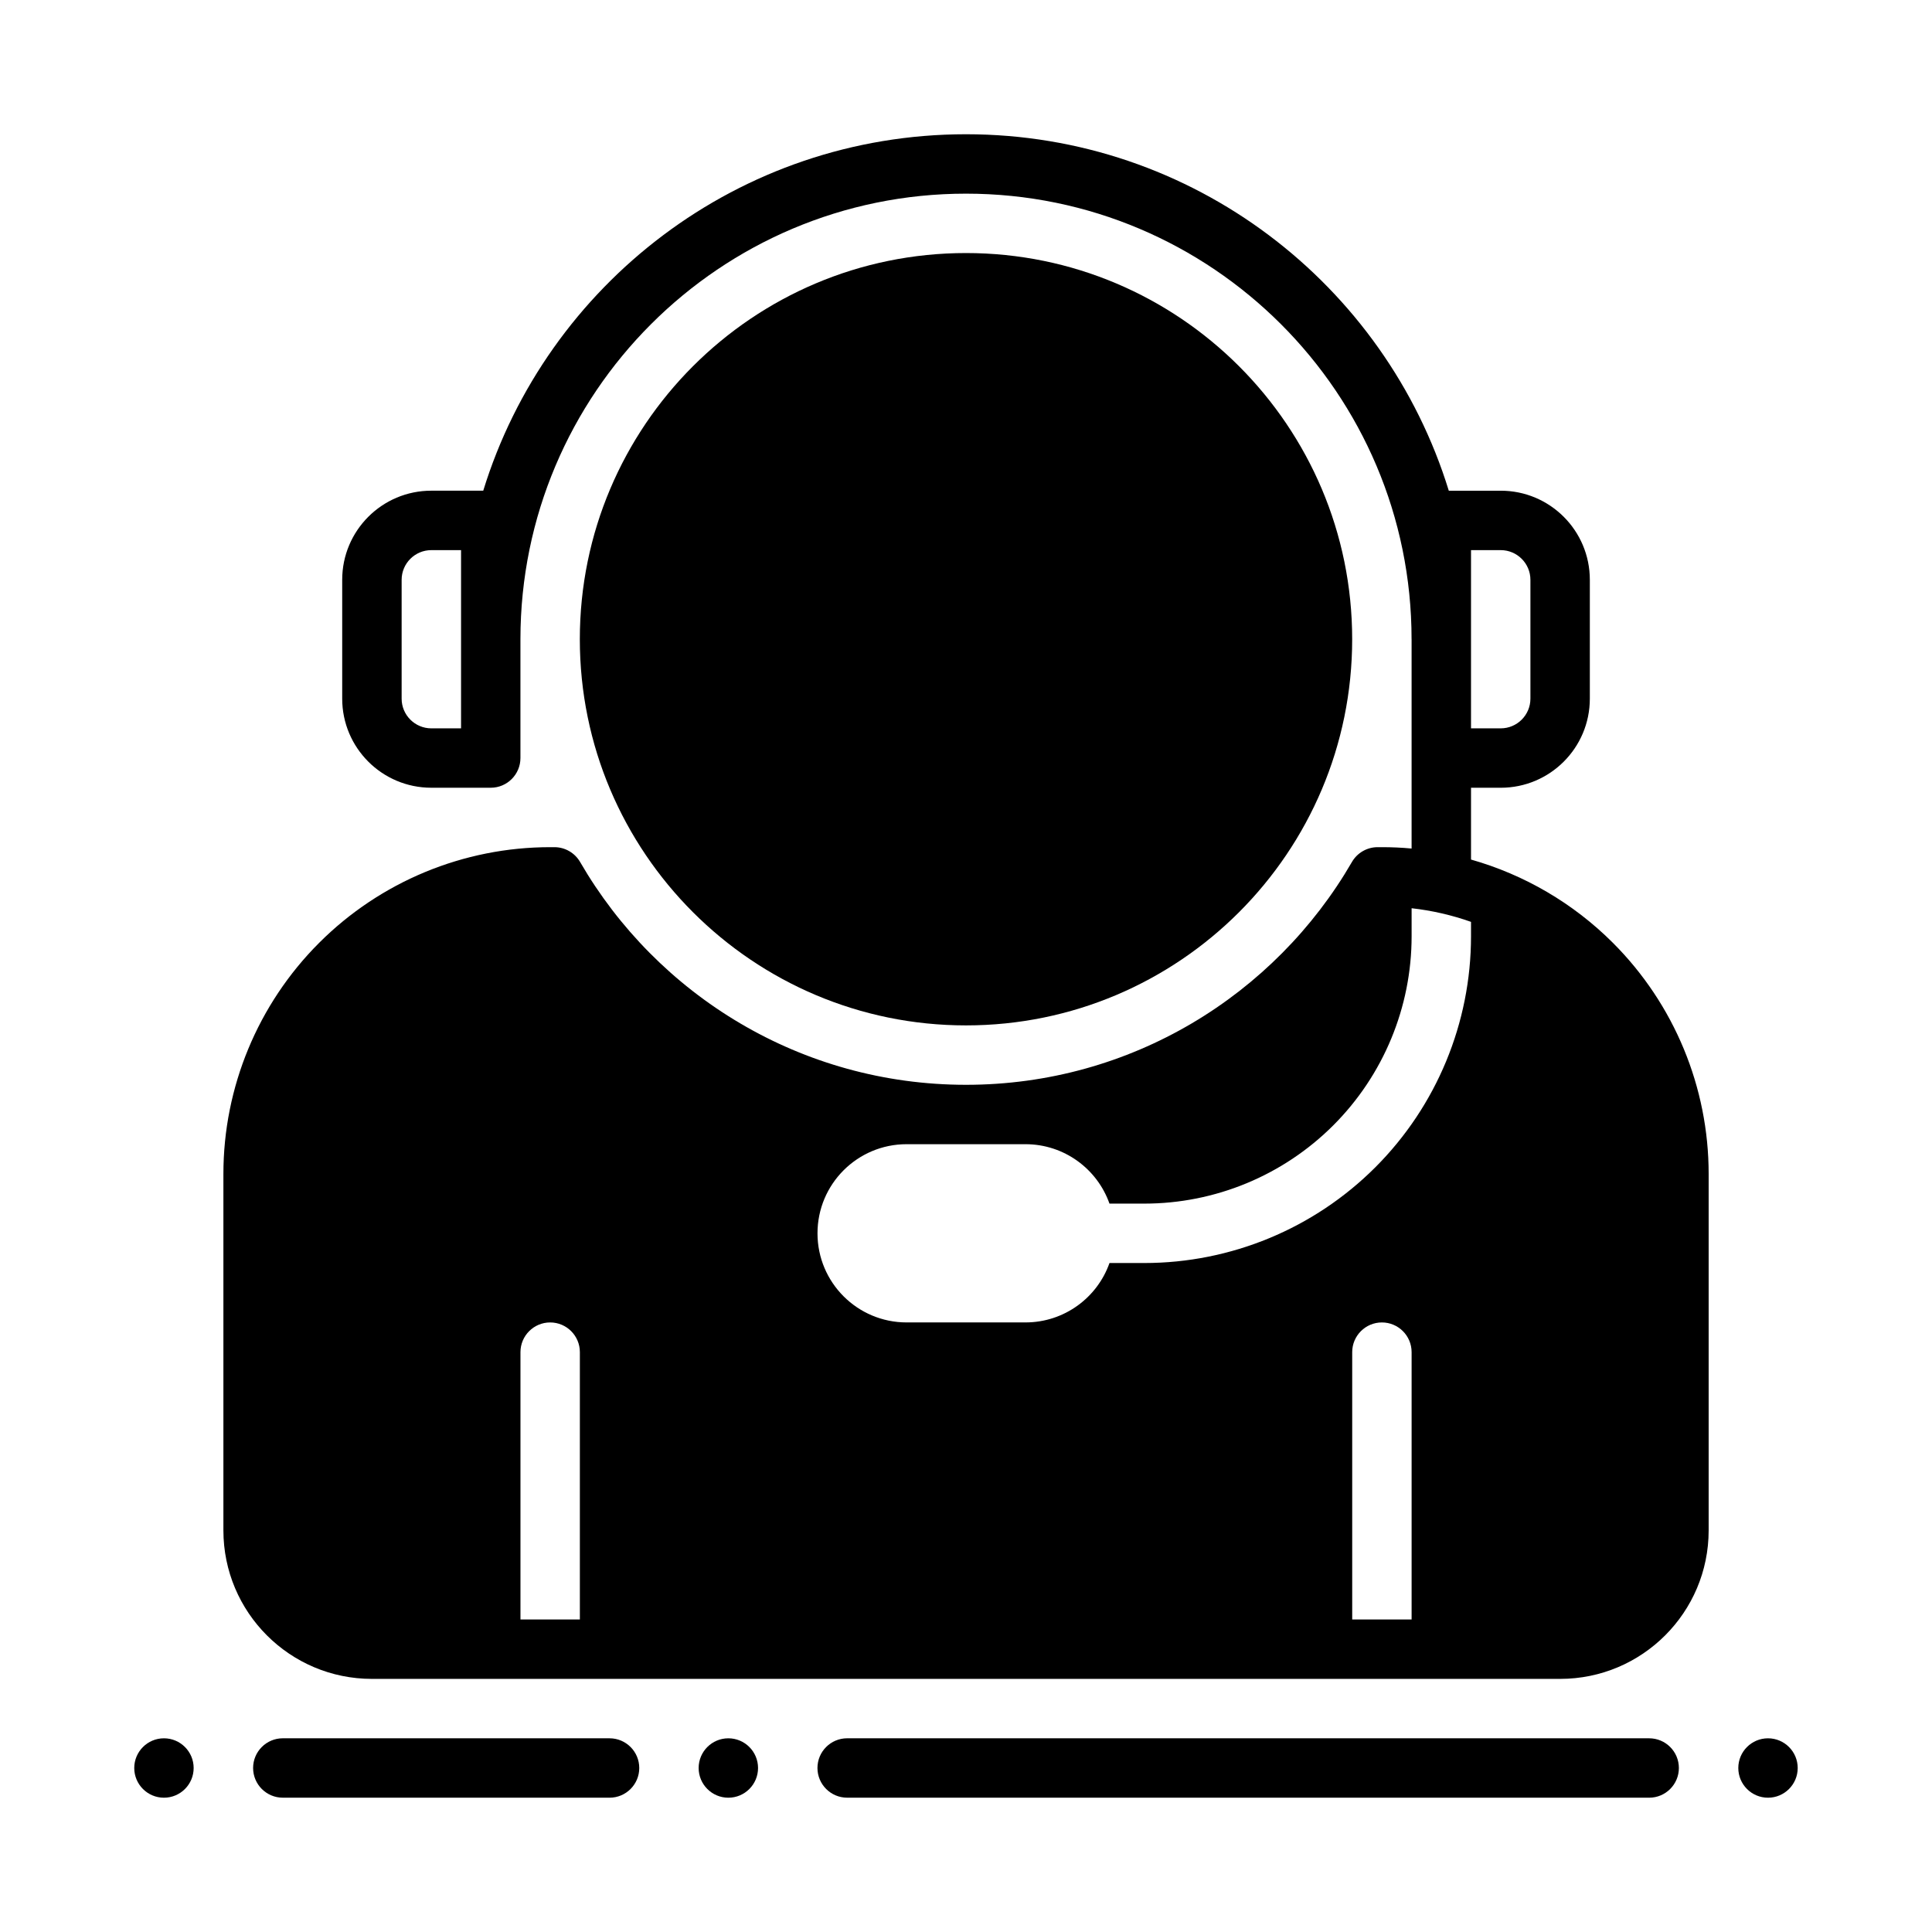
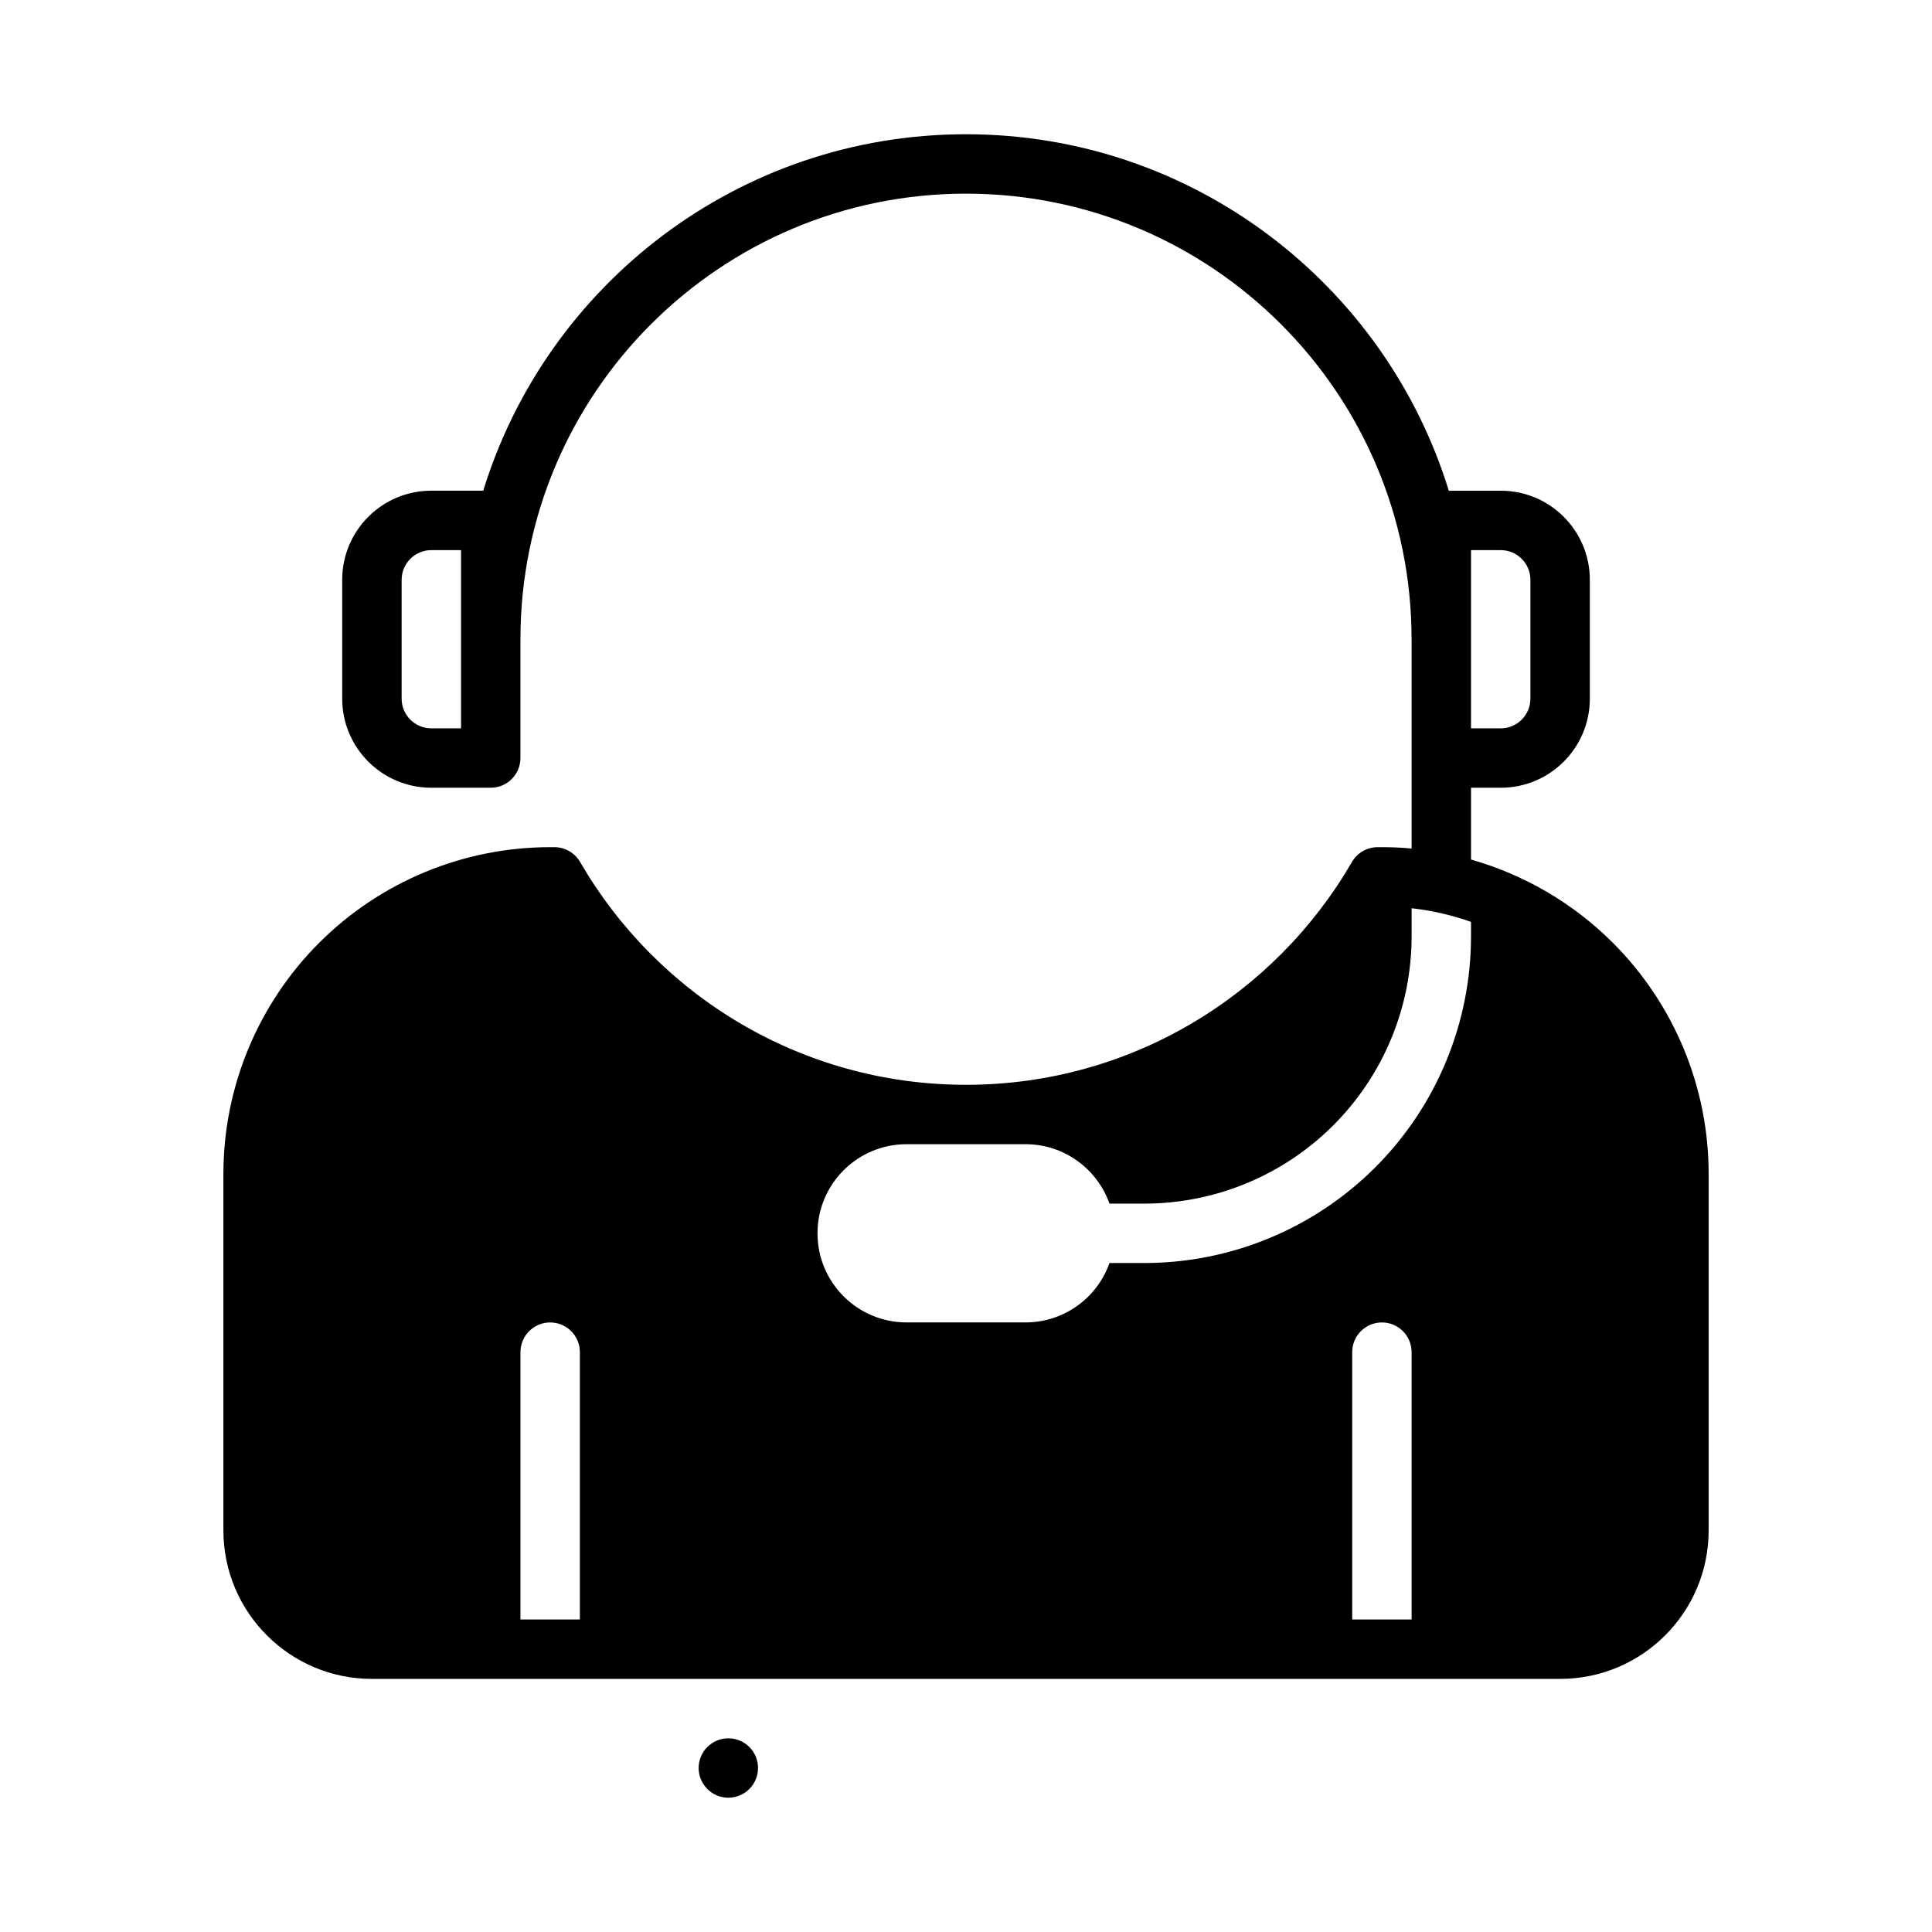
<svg xmlns="http://www.w3.org/2000/svg" fill="#000000" width="800px" height="800px" version="1.1" viewBox="144 144 512 512">
  <g fill-rule="evenodd">
-     <path d="m305.54 620.41c4.344 0 7.871-3.527 7.871-7.871s-3.527-7.871-7.871-7.871l-86.594-0.004c-4.344 0-7.871 3.527-7.871 7.871s3.527 7.871 7.871 7.871" />
-     <path d="m581.05 620.41c4.344 0 7.871-3.527 7.871-7.871s-3.527-7.871-7.871-7.871l-212.54-0.004c-4.348 0-7.875 3.527-7.875 7.871s3.527 7.871 7.871 7.871" />
-     <path d="m195.32 612.54c0 4.344-3.527 7.871-7.871 7.871s-7.871-3.527-7.871-7.871 3.527-7.871 7.871-7.871 7.871 3.527 7.871 7.871z" />
-     <path d="m620.41 612.54c0 4.344-3.527 7.871-7.871 7.871s-7.871-3.527-7.871-7.871 3.527-7.871 7.871-7.871 7.871 3.527 7.871 7.871z" />
    <path d="m344.89 612.54c0 4.344-3.527 7.871-7.871 7.871s-7.871-3.527-7.871-7.871 3.527-7.871 7.871-7.871 7.871 3.527 7.871 7.871z" />
-     <path d="m297.66 313.4c0 56.48 45.855 102.34 102.34 102.34s102.34-45.855 102.34-102.34c0-56.48-45.855-102.34-102.34-102.34s-102.34 45.855-102.34 102.34z" />
    <path d="m518.08 313.4c0-65.172-52.906-118.08-118.08-118.08-65.172 0-118.08 52.906-118.08 118.08v31.488c0 4.344-3.527 7.871-7.871 7.871h-15.746c-13.043 0-23.617-10.57-23.617-23.617v-31.488c0-13.043 10.57-23.617 23.617-23.617h13.762c16.828-54.668 67.773-94.461 127.94-94.461 60.164 0 111.11 39.793 127.94 94.465h13.762c13.043 0 23.617 10.57 23.617 23.617v31.488c0 13.043-10.57 23.617-23.617 23.617h-7.871v19.027c14.09 4 27.07 11.539 37.613 22.082 16.238 16.238 25.363 38.266 25.363 61.227v94.465c0 21.734-17.625 39.359-39.359 39.359h-314.89c-21.734 0-39.359-17.625-39.359-39.359v-94.465c0-22.961 9.125-44.988 25.363-61.227s38.266-25.363 61.227-25.363h1.125c2.809 0 5.406 1.496 6.816 3.93 20.43 35.281 58.59 59.047 102.27 59.047 43.676 0 81.836-23.766 102.27-59.047 1.406-2.434 4.008-3.93 6.816-3.93h1.125c2.637 0 5.266 0.113 7.871 0.363v-55.465zm-220.41 259.78v-70.848c0-4.344-3.527-7.871-7.871-7.871s-7.871 3.527-7.871 7.871v70.848zm220.42 0v-70.848c0-4.344-3.527-7.871-7.871-7.871s-7.871 3.527-7.871 7.871v70.848zm-80.066-110.21h9.219c18.789 0 36.809-7.461 50.098-20.75 13.289-13.289 20.75-31.309 20.75-50.098v-7.43c5.391 0.605 10.676 1.82 15.742 3.613v3.816c0 22.961-9.125 44.988-25.363 61.23-16.238 16.238-38.266 25.363-61.227 25.363h-9.219c-3.234 9.172-11.988 15.742-22.27 15.742h-31.492c-13.043 0-23.617-10.574-23.617-23.617s10.57-23.617 23.617-23.617h31.488c10.281 0 19.035 6.574 22.27 15.742zm95.809-125.95h7.871c4.344 0 7.871-3.527 7.871-7.871v-31.488c0-4.344-3.527-7.871-7.871-7.871h-7.871zm-267.65 0v-47.23h-7.875c-4.344 0-7.871 3.523-7.871 7.871v31.488c0 4.344 3.527 7.871 7.871 7.871h7.871" />
  </g>
</svg>